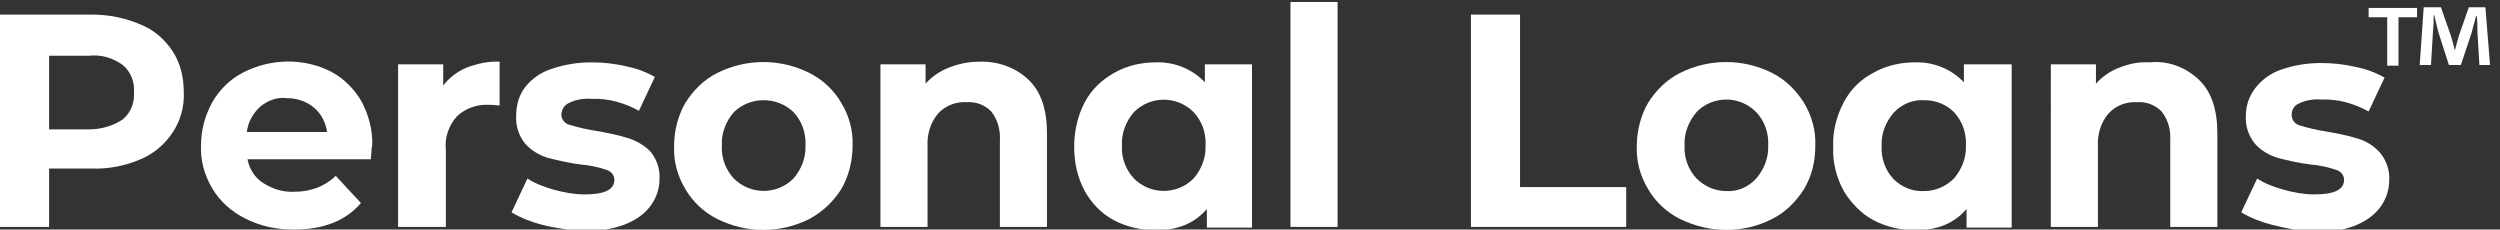
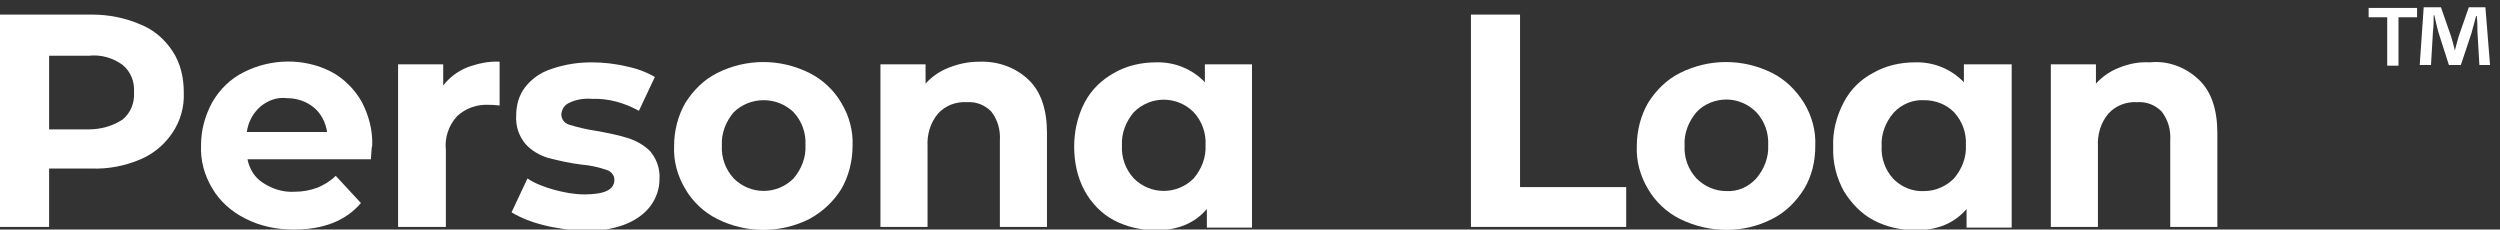
<svg xmlns="http://www.w3.org/2000/svg" version="1.1" id="Layer_1" x="0px" y="0px" viewBox="0 0 376.8 34.6" style="enable-background:new 0 0 376.8 34.6;" xml:space="preserve">
  <rect x="0" y="0" width="376.8" height="34.6" fill="#333333" stroke="none" />
  <style type="text/css">
	.st0{fill:#FFFFFF;}
	.st1{display:none;fill:#FFFFFF;}
</style>
  <g id="Layer_2_00000027596215967495915690000005417216858446667679_">
    <g id="Layer_1-2">
      <path class="st0" d="M21.2,3.7c2,0.8,3.6,2.2,4.8,4c1.2,1.8,1.7,4,1.7,6.2c0.1,2.2-0.5,4.3-1.7,6.1s-2.9,3.2-4.8,4    c-2.3,1-4.9,1.5-7.4,1.4H7.4v8.8H0v-32h13.9C16.4,2.2,18.9,2.7,21.2,3.7z M18.5,18c1.2-1,1.8-2.5,1.7-4.1c0.1-1.6-0.5-3.1-1.7-4.1    c-1.5-1.1-3.3-1.6-5.1-1.4h-6v11.1h6C15.2,19.5,17,19,18.5,18z" />
-       <path class="st0" d="M55.9,24H37.3c0.3,1.5,1.1,2.8,2.4,3.6c1.4,0.9,3,1.4,4.7,1.3c1.2,0,2.3-0.2,3.4-0.6c1-0.4,2-1,2.8-1.8    l3.8,4.1c-2.3,2.7-5.7,4-10.1,4c-2.6,0-5.1-0.5-7.4-1.7c-2-1-3.8-2.6-4.9-4.5c-1.2-2-1.8-4.2-1.7-6.5c0-2.3,0.6-4.5,1.7-6.5    c1.1-1.9,2.7-3.5,4.7-4.5c4.1-2.1,9.1-2.2,13.2-0.1c1.9,1,3.5,2.6,4.6,4.5c1.1,2.1,1.7,4.4,1.6,6.7C56,22.1,56,22.8,55.9,24z     M39.2,16.1c-1.1,1-1.8,2.3-2,3.8h12.1c-0.2-1.4-0.9-2.8-2-3.7c-1.1-0.9-2.5-1.4-4-1.4C41.8,14.6,40.4,15.1,39.2,16.1z" />
+       <path class="st0" d="M55.9,24H37.3c0.3,1.5,1.1,2.8,2.4,3.6c1.4,0.9,3,1.4,4.7,1.3c1.2,0,2.3-0.2,3.4-0.6c1-0.4,2-1,2.8-1.8    l3.8,4.1c-2.3,2.7-5.7,4-10.1,4c-2.6,0-5.1-0.5-7.4-1.7c-2-1-3.8-2.6-4.9-4.5c-1.2-2-1.8-4.2-1.7-6.5c0-2.3,0.6-4.5,1.7-6.5    c1.1-1.9,2.7-3.5,4.7-4.5c4.1-2.1,9.1-2.2,13.2-0.1c1.9,1,3.5,2.6,4.6,4.5c1.1,2.1,1.7,4.4,1.6,6.7C56,22.1,56,22.8,55.9,24M39.2,16.1c-1.1,1-1.8,2.3-2,3.8h12.1c-0.2-1.4-0.9-2.8-2-3.7c-1.1-0.9-2.5-1.4-4-1.4C41.8,14.6,40.4,15.1,39.2,16.1z" />
      <path class="st0" d="M70.3,10.2c1.6-0.6,3.3-1,5-0.9v6.6c-0.8-0.1-1.3-0.1-1.6-0.1c-1.8-0.1-3.5,0.5-4.8,1.7    c-1.3,1.4-1.9,3.3-1.7,5.1v11.6H60V9.7h6.8v3.2C67.7,11.7,68.9,10.8,70.3,10.2z" />
      <path class="st0" d="M81.8,33.9c-1.6-0.4-3.2-1-4.7-1.9l2.4-5.1c1.2,0.8,2.6,1.3,4,1.7c1.5,0.4,3,0.7,4.6,0.7c3,0,4.5-0.7,4.5-2.2    c0-0.7-0.5-1.3-1.2-1.5c-1.2-0.4-2.5-0.7-3.8-0.8c-1.7-0.2-3.4-0.6-5-1c-1.3-0.4-2.5-1.1-3.4-2.1c-1-1.2-1.5-2.7-1.4-4.3    c0-1.5,0.4-3,1.3-4.2c1-1.3,2.4-2.3,4-2.8c2-0.7,4-1,6.1-1c1.7,0,3.5,0.2,5.2,0.6c1.5,0.3,2.9,0.8,4.3,1.6l-2.4,5.1    c-2.2-1.2-4.6-1.9-7.1-1.8c-1.2-0.1-2.4,0.1-3.4,0.6c-0.7,0.3-1.1,0.9-1.2,1.7c0,0.8,0.5,1.4,1.2,1.6c1.3,0.4,2.6,0.7,3.9,0.9    c1.7,0.3,3.3,0.6,4.9,1.1c1.3,0.4,2.5,1.1,3.4,2c1,1.2,1.5,2.7,1.4,4.2c0,1.5-0.5,2.9-1.4,4.1c-1,1.3-2.4,2.2-4,2.8    c-2,0.7-4.1,1-6.2,1C85.7,34.6,83.7,34.4,81.8,33.9z" />
      <path class="st0" d="M108.1,33c-2-1-3.7-2.6-4.8-4.5c-1.2-2-1.8-4.2-1.7-6.5c0-2.3,0.6-4.6,1.7-6.5c1.2-1.9,2.8-3.5,4.8-4.5    c4.4-2.2,9.5-2.2,13.9,0c2,1,3.7,2.6,4.8,4.5c1.2,2,1.8,4.2,1.7,6.5c0,2.3-0.6,4.6-1.7,6.5c-1.2,1.9-2.8,3.4-4.8,4.5    C117.6,35.2,112.5,35.2,108.1,33L108.1,33z M119.6,26.9c1.2-1.4,1.9-3.2,1.8-5c0.1-1.8-0.5-3.6-1.8-5c-2.5-2.4-6.5-2.4-9,0    c-1.2,1.4-1.9,3.2-1.8,5c-0.1,1.8,0.5,3.6,1.8,5C113.1,29.4,117.1,29.4,119.6,26.9z" />
      <path class="st0" d="M155,12c1.9,1.8,2.8,4.5,2.8,8.1v14.1h-7.1v-13c0.1-1.6-0.3-3.1-1.3-4.4c-1-1-2.3-1.5-3.7-1.4    c-1.6-0.1-3.2,0.5-4.3,1.7c-1.2,1.4-1.7,3.2-1.6,5v12.1h-7.1V9.7h6.8v2.9c1-1.1,2.2-1.9,3.5-2.4c1.5-0.6,3-0.9,4.6-0.9    C150.3,9.2,153,10.1,155,12z" />
      <path class="st0" d="M188.7,9.7v24.6h-6.8v-2.8c-1.8,2.1-4.3,3.2-7.7,3.2c-2.2,0-4.4-0.5-6.3-1.5c-1.9-1-3.4-2.6-4.4-4.4    c-1.1-2-1.6-4.3-1.6-6.7c0-2.3,0.5-4.6,1.6-6.7c1-1.9,2.6-3.4,4.4-4.4c1.9-1.1,4.1-1.6,6.3-1.6c2.8-0.1,5.5,1,7.4,3V9.7H188.7z     M179.9,26.9c1.2-1.4,1.9-3.2,1.8-5c0.1-1.8-0.5-3.6-1.8-5c-2.5-2.5-6.5-2.5-9,0c-1.2,1.4-1.9,3.2-1.8,5c-0.1,1.8,0.5,3.6,1.8,5    C173.4,29.4,177.4,29.4,179.9,26.9z" />
-       <path class="st0" d="M194.5,0.3h7.1v33.9h-7.1V0.3z" />
      <path class="st0" d="M221.7,2.2h7.4v26h16v6h-23.4V2.2z" />
      <path class="st0" d="M253.2,33c-2-1-3.7-2.6-4.8-4.5c-1.2-2-1.8-4.2-1.7-6.5c0-2.3,0.6-4.6,1.7-6.5c1.2-1.9,2.8-3.5,4.8-4.5    c4.4-2.2,9.5-2.2,13.9,0c2,1,3.6,2.6,4.8,4.5c1.2,2,1.8,4.2,1.7,6.5c0,2.3-0.5,4.5-1.7,6.5c-1.2,1.9-2.8,3.5-4.8,4.5    C262.8,35.2,257.7,35.2,253.2,33L253.2,33z M264.7,26.9c1.2-1.4,1.9-3.2,1.8-5c0.1-1.8-0.5-3.6-1.8-5c-1.2-1.2-2.8-1.9-4.5-1.9    s-3.4,0.7-4.5,1.9c-1.2,1.4-1.9,3.2-1.8,5c-0.1,1.8,0.5,3.6,1.8,5c1.2,1.2,2.8,1.9,4.5,1.9C261.9,28.9,263.5,28.2,264.7,26.9    L264.7,26.9z" />
      <path class="st0" d="M303.2,9.7v24.6h-6.8v-2.8c-1.8,2.1-4.3,3.2-7.7,3.2c-2.2,0-4.4-0.5-6.3-1.5s-3.4-2.6-4.5-4.4    c-1.1-2-1.7-4.3-1.6-6.7c-0.1-2.3,0.5-4.6,1.6-6.7c1-1.9,2.5-3.4,4.4-4.4c1.9-1.1,4.1-1.6,6.3-1.6c2.8-0.1,5.5,1,7.4,3V9.7H303.2z     M294.5,26.9c1.2-1.4,1.9-3.2,1.8-5c0.1-1.8-0.5-3.6-1.8-5c-1.2-1.2-2.8-1.8-4.5-1.8c-1.7-0.1-3.4,0.6-4.6,1.9    c-1.2,1.4-1.9,3.2-1.8,5c-0.1,1.8,0.5,3.6,1.8,5c1.2,1.2,2.9,1.9,4.6,1.8C291.7,28.8,293.3,28.1,294.5,26.9z" />
      <path class="st0" d="M331.4,12c1.9,1.8,2.8,4.5,2.8,8.1v14.1h-7.1v-13c0.1-1.6-0.3-3.1-1.3-4.4c-1-1-2.3-1.5-3.7-1.4    c-1.6-0.1-3.2,0.5-4.3,1.7c-1.2,1.4-1.7,3.2-1.6,5v12.1h-7.1V9.7h6.8v2.9c1-1.1,2.2-1.9,3.5-2.4c1.5-0.6,3-0.9,4.6-0.8    C326.7,9.1,329.4,10.1,331.4,12z" />
-       <path class="st0" d="M342.5,33.9c-1.6-0.4-3.2-1-4.7-1.9l2.4-5.1c1.2,0.8,2.6,1.3,4,1.7c1.5,0.4,3,0.7,4.6,0.7    c3,0,4.5-0.7,4.5-2.2c0-0.7-0.5-1.3-1.2-1.5c-1.2-0.4-2.5-0.7-3.8-0.8c-1.7-0.2-3.4-0.6-5-1c-1.3-0.4-2.5-1.1-3.4-2.1    c-1-1.2-1.5-2.7-1.4-4.3c0-1.5,0.5-2.9,1.4-4.1c1-1.3,2.4-2.3,3.9-2.8c2-0.7,4-1,6.1-1c1.7,0,3.5,0.2,5.2,0.6    c1.5,0.3,2.9,0.8,4.3,1.6l-2.4,5.1c-2.2-1.2-4.6-1.9-7.1-1.8c-1.2-0.1-2.4,0.1-3.4,0.6c-0.7,0.3-1.1,0.9-1.1,1.7s0.5,1.4,1.2,1.6    c1.3,0.4,2.6,0.7,3.9,0.9c1.7,0.3,3.3,0.6,4.9,1.1c1.3,0.4,2.4,1.1,3.3,2.1c1,1.2,1.5,2.7,1.4,4.2c0,1.5-0.5,2.9-1.4,4.1    c-1,1.3-2.4,2.2-4,2.8c-2,0.7-4.1,1-6.2,1C346.5,34.7,344.4,34.4,342.5,33.9z" />
      <path class="st1" d="M373.4,0.9c1,0.6,1.9,1.5,2.5,2.5c0.6,1.1,0.9,2.3,0.9,3.6c0,1.2-0.3,2.5-0.9,3.6s-1.5,1.9-2.5,2.5    c-1.1,0.6-2.3,0.9-3.5,0.9c-2.5,0-4.8-1.3-6.1-3.5c-0.6-1.1-0.9-2.3-0.9-3.6c0-1.2,0.3-2.5,0.9-3.5c0.6-1.1,1.5-1.9,2.5-2.5    C368.5-0.3,371.2-0.3,373.4,0.9L373.4,0.9z M374.8,9c0.2-0.6,0.4-1.3,0.4-2c0-1-0.2-1.9-0.7-2.8c-0.5-0.8-1.1-1.5-1.9-2    s-1.8-0.7-2.8-0.7s-1.9,0.2-2.8,0.7c-0.8,0.5-1.5,1.2-1.9,2c-0.5,0.8-0.7,1.8-0.7,2.7c0,1,0.2,1.9,0.7,2.8c0.4,0.8,1.1,1.5,1.9,2    s1.8,0.7,2.8,0.7c0.8,0,1.5-0.2,2.2-0.5s1.3-0.7,1.8-1.3h-2.4l-1.4-2h-0.9v2.1h-2.4V3.2h3.5c0.9,0,1.8,0.2,2.5,0.8    c0.6,0.5,0.9,1.2,0.9,2c0.1,1-0.5,1.9-1.3,2.3l1.6,2.4C374.3,10.3,374.6,9.7,374.8,9z M370,7c0.3,0,0.6-0.1,0.8-0.3    c0.2-0.2,0.3-0.5,0.3-0.7c0-0.3-0.1-0.6-0.3-0.8C370.6,5.1,370.3,5,370,5h-0.9v2H370z" />
      <g>
        <path class="st0" d="M364.3,1.2v1.4h-2.8v7.3h-1.7V2.6H357V1.2H364.3z M373.7,9.9l-0.3-5.1c0-0.7,0-1.5-0.1-2.4h-0.1     c-0.2,0.8-0.5,1.8-0.7,2.6l-1.6,4.8h-1.8l-1.6-5c-0.2-0.7-0.4-1.7-0.6-2.5h-0.1c0,0.8,0,1.6-0.1,2.4l-0.3,5.1h-1.7l0.6-8.7h2.6     l1.5,4.3c0.2,0.7,0.4,1.3,0.6,2.2l0,0c0.2-0.8,0.4-1.5,0.6-2.2l1.5-4.3h2.5l0.7,8.7h-1.6V9.9z" />
      </g>
    </g>
  </g>
</svg>